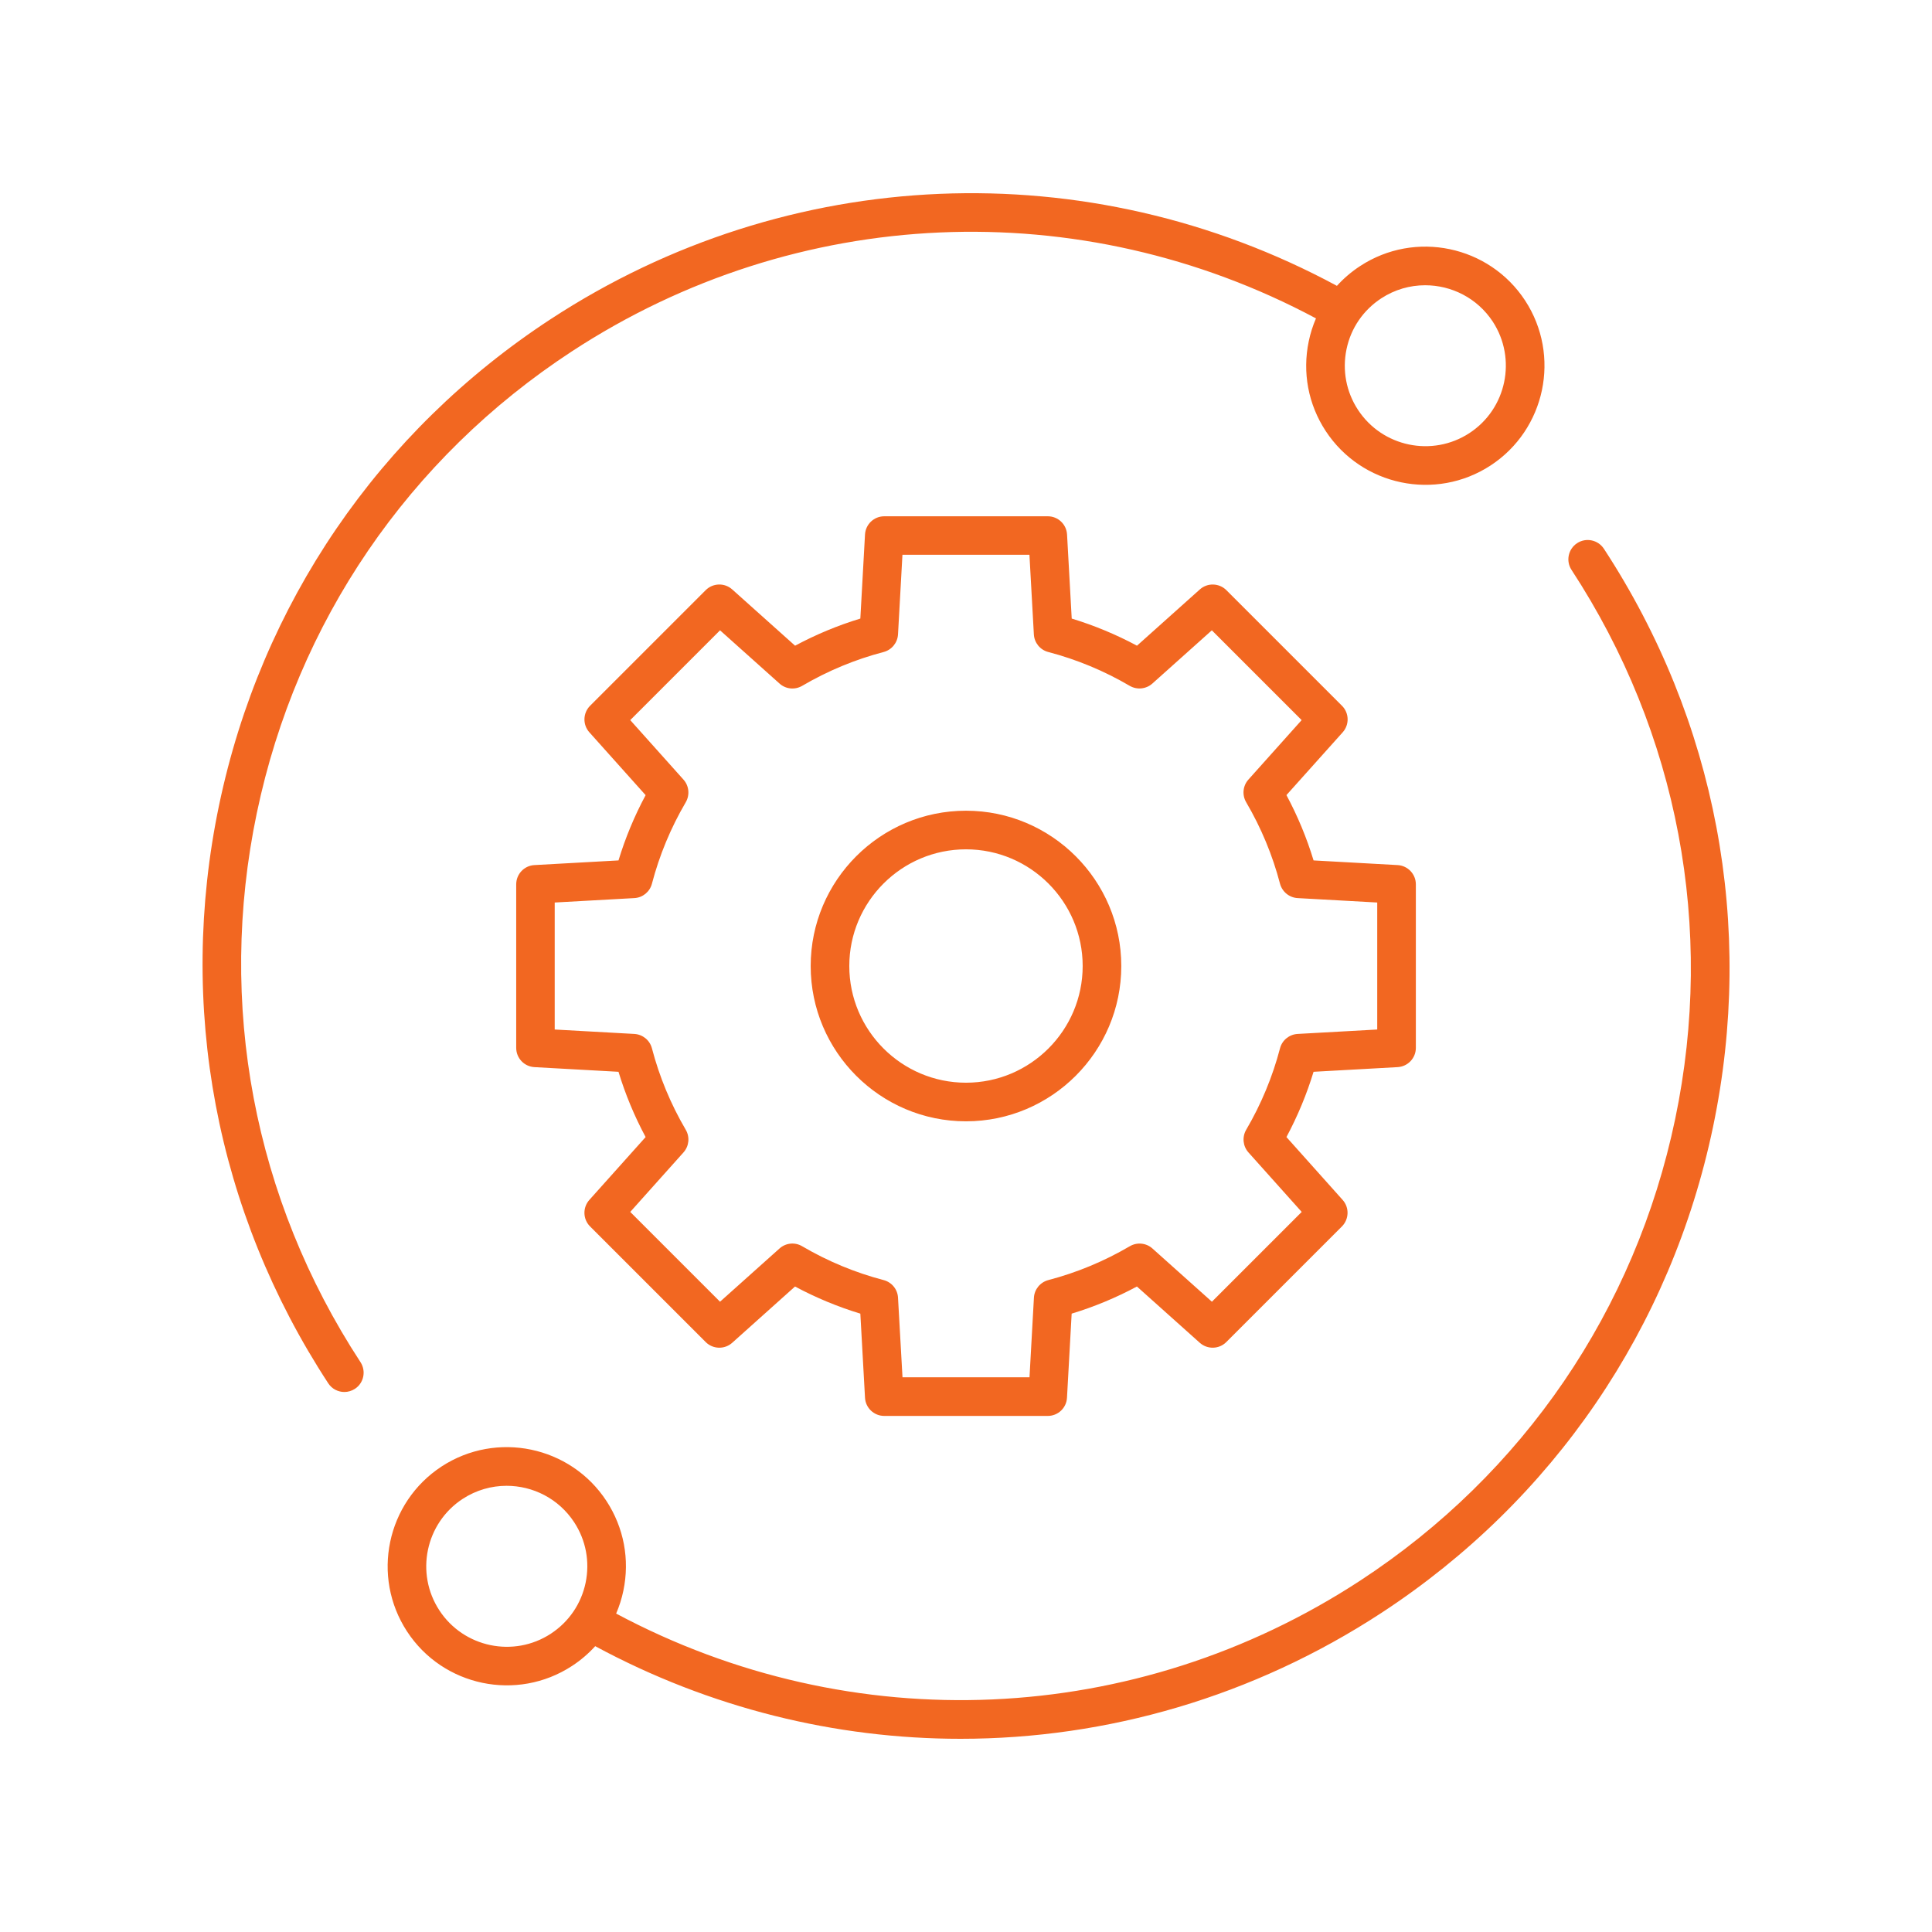
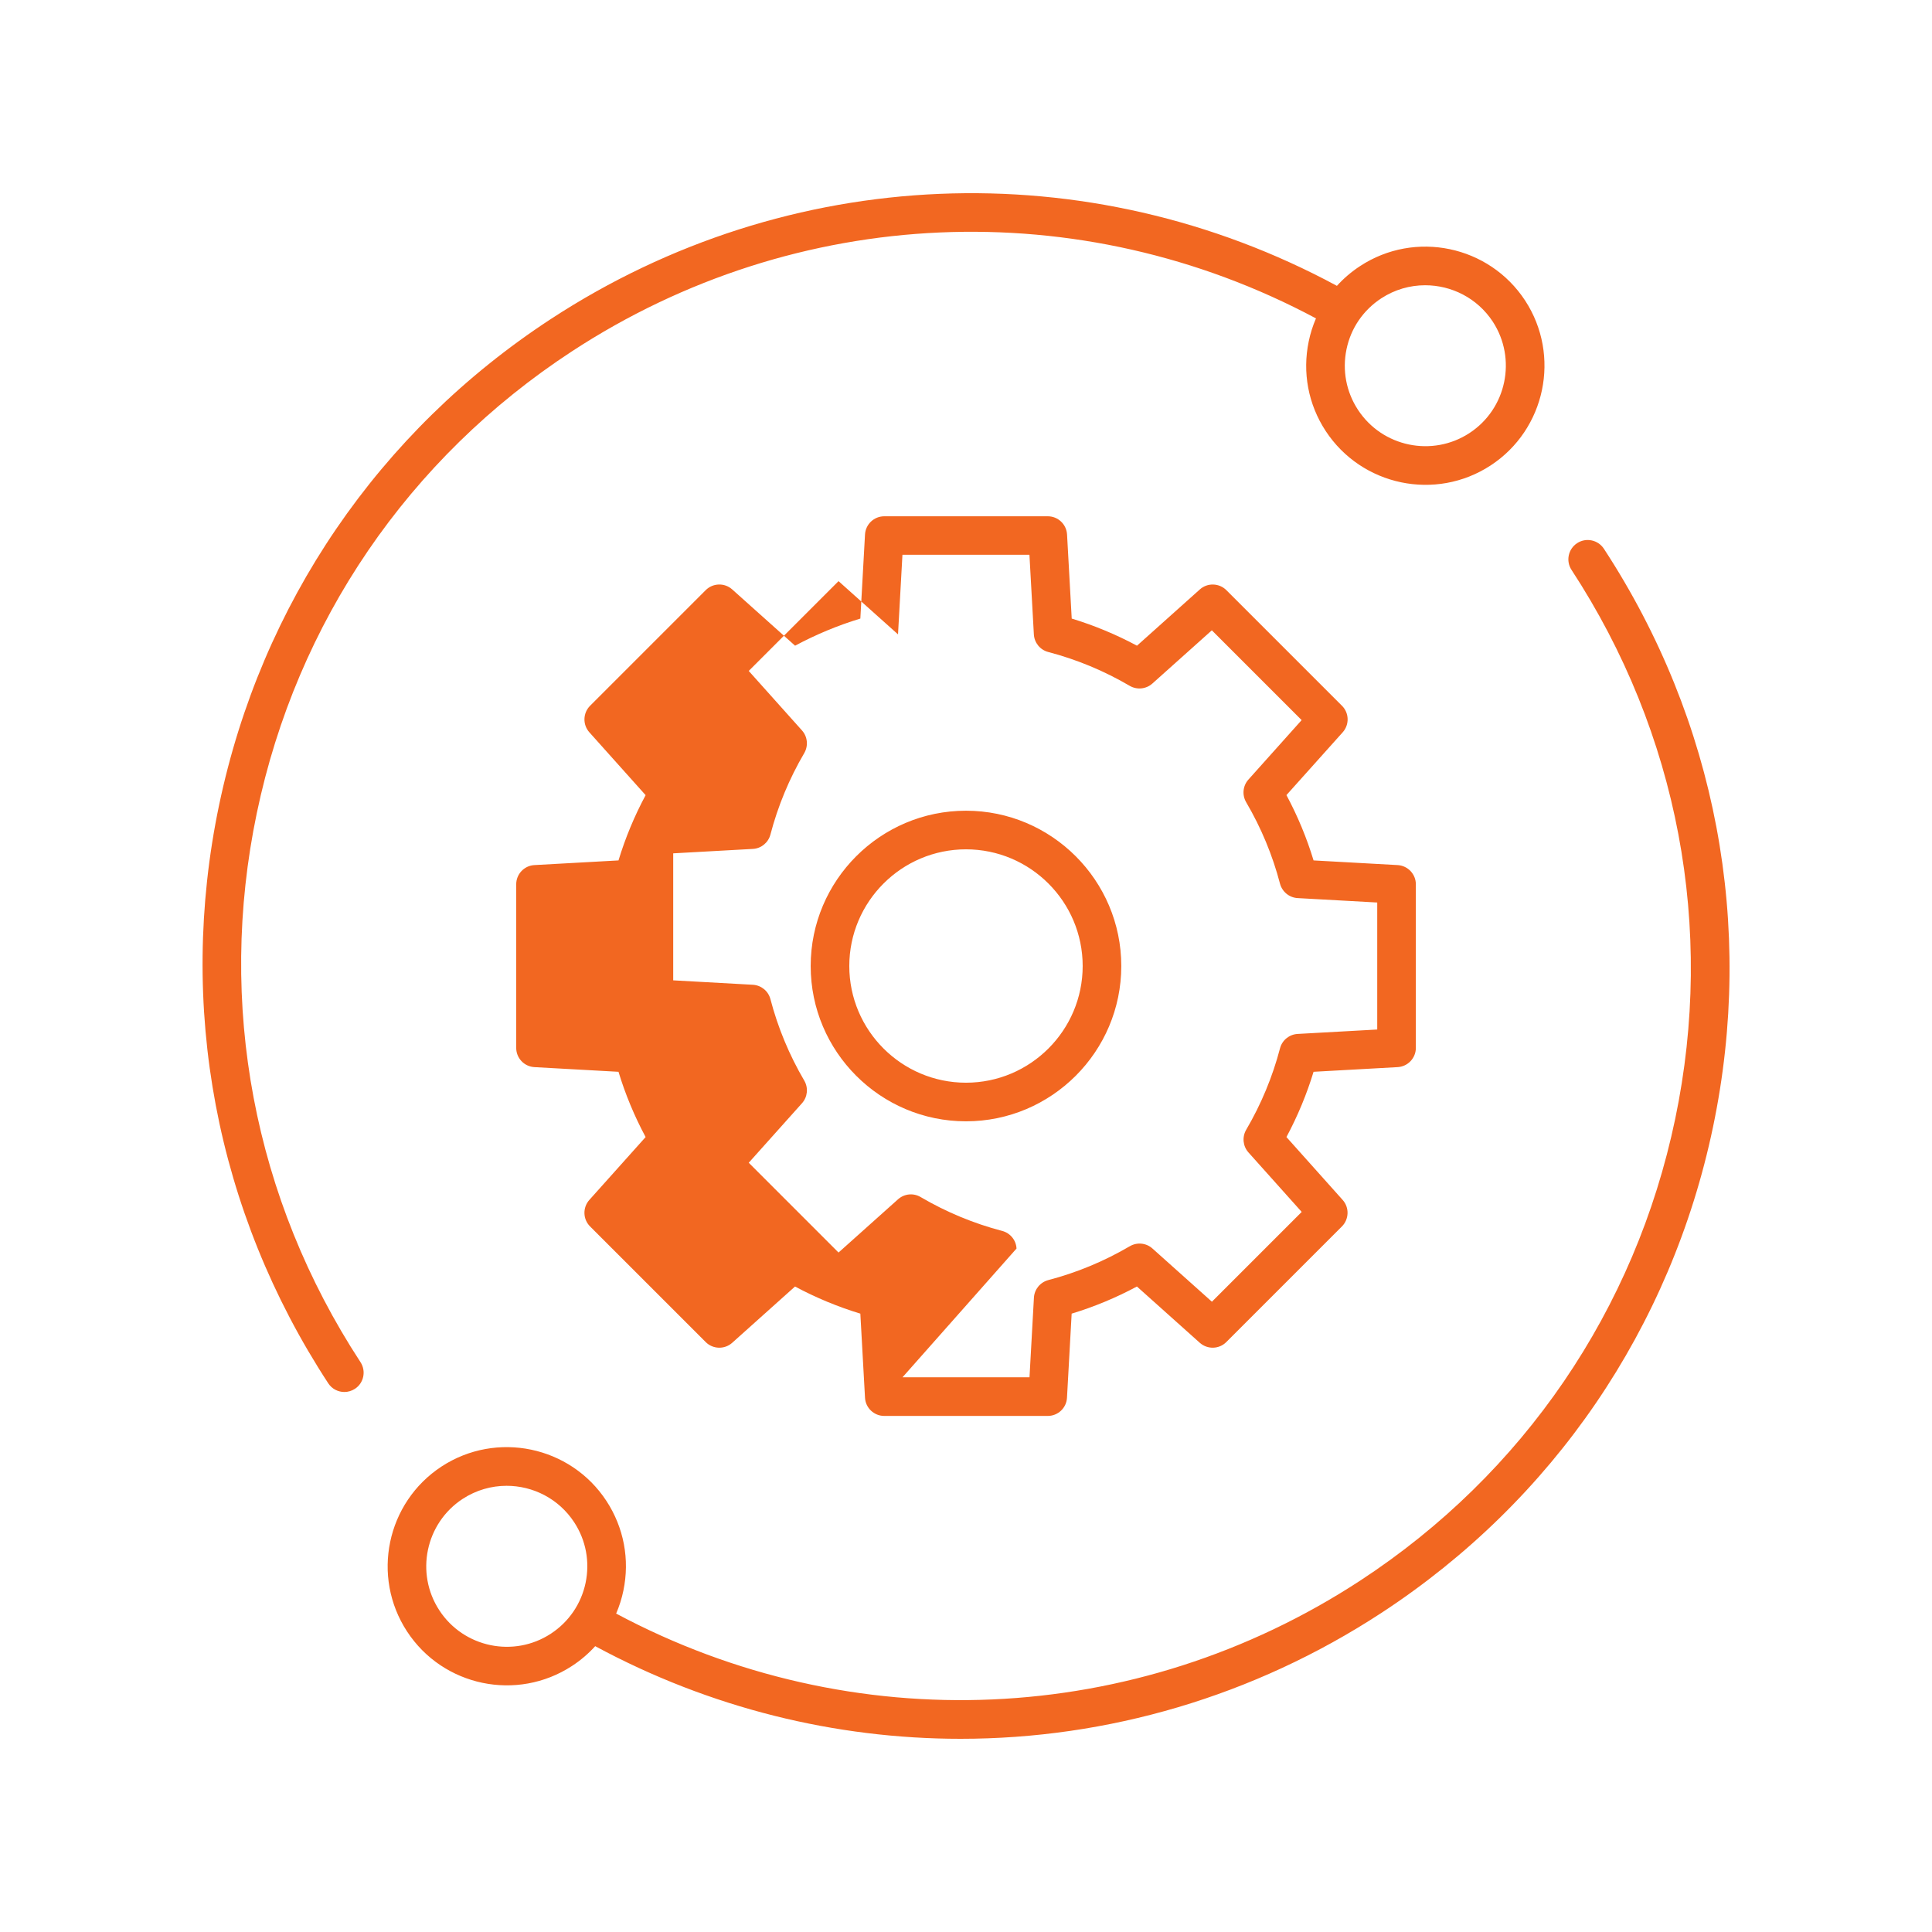
<svg xmlns="http://www.w3.org/2000/svg" width="128pt" height="128pt" viewBox="0 0 128 128">
-   <path d="m63.645 115.2c-8.297 0-16.609-2.035-24.211-6.137-0.449 0.496-0.965 0.938-1.539 1.312-3.641 2.379-8.543 1.359-10.926-2.285-2.383-3.644-1.359-8.543 2.285-10.93 3.641-2.379 8.543-1.359 10.926 2.285 1.152 1.766 1.551 3.875 1.121 5.938-0.109 0.527-0.27 1.035-0.48 1.52 15.637 8.352 34.414 7.547 49.297-2.184 10.812-7.074 18.223-17.934 20.867-30.582 2.644-12.645 0.203-25.566-6.867-36.379-0.387-0.59-0.223-1.383 0.371-1.773 0.594-0.387 1.383-0.219 1.773 0.371 7.445 11.387 10.016 24.988 7.231 38.305-2.785 13.316-10.586 24.75-21.973 32.199-8.484 5.547-18.168 8.34-27.875 8.34zm-30.082-16.762c-1 0-2.012 0.281-2.91 0.867-2.461 1.609-3.156 4.926-1.543 7.387 1.609 2.461 4.926 3.156 7.387 1.543 1.191-0.781 2.008-1.977 2.301-3.371 0.289-1.395 0.023-2.82-0.758-4.012-1.027-1.566-2.734-2.414-4.477-2.414zm35.855-4.629h-10.832c-0.68 0-1.242-0.531-1.277-1.207l-0.309-5.57c-1.492-0.453-2.941-1.055-4.328-1.797l-4.16 3.727c-0.504 0.453-1.277 0.434-1.758-0.047l-7.66-7.66c-0.48-0.48-0.5-1.25-0.047-1.758l3.727-4.164c-0.742-1.383-1.344-2.832-1.797-4.324l-5.57-0.309c-0.68-0.039-1.207-0.598-1.207-1.277v-10.832c0-0.68 0.531-1.242 1.207-1.277l5.57-0.309c0.453-1.492 1.055-2.941 1.797-4.324l-3.727-4.164c-0.453-0.504-0.43-1.277 0.047-1.758l7.66-7.66c0.48-0.48 1.254-0.5 1.758-0.047l4.164 3.727c1.387-0.742 2.832-1.344 4.324-1.797l0.309-5.57c0.039-0.68 0.598-1.207 1.277-1.207h10.832c0.68 0 1.238 0.531 1.277 1.207l0.309 5.57c1.488 0.453 2.941 1.055 4.324 1.797l4.164-3.727c0.504-0.453 1.277-0.43 1.758 0.047l7.66 7.66c0.48 0.48 0.5 1.25 0.047 1.758l-3.727 4.16c0.742 1.387 1.344 2.832 1.797 4.328l5.57 0.309c0.676 0.039 1.207 0.598 1.207 1.277v10.832c0 0.68-0.531 1.238-1.207 1.277l-5.57 0.309c-0.453 1.488-1.055 2.938-1.797 4.324l3.723 4.164c0.453 0.504 0.43 1.277-0.047 1.758l-7.66 7.66c-0.48 0.48-1.25 0.5-1.758 0.047l-4.164-3.727c-1.383 0.742-2.832 1.344-4.324 1.797l-0.309 5.57c-0.035 0.68-0.598 1.207-1.273 1.207zm-9.625-2.559h8.414l0.293-5.273c0.031-0.555 0.414-1.023 0.953-1.168 1.883-0.492 3.699-1.246 5.398-2.242 0.48-0.281 1.086-0.223 1.5 0.148l3.941 3.527 5.949-5.949-3.527-3.941c-0.371-0.414-0.43-1.02-0.152-1.5 0.996-1.699 1.75-3.516 2.242-5.398 0.141-0.539 0.613-0.922 1.168-0.953l5.273-0.293v-8.414l-5.273-0.293c-0.555-0.031-1.023-0.418-1.168-0.953-0.492-1.883-1.246-3.699-2.242-5.398-0.281-0.48-0.223-1.086 0.148-1.5l3.527-3.941-5.949-5.949-3.941 3.527c-0.414 0.371-1.02 0.43-1.5 0.152-1.699-0.996-3.516-1.75-5.398-2.242-0.539-0.141-0.922-0.613-0.953-1.168l-0.293-5.273h-8.414l-0.293 5.273c-0.031 0.555-0.418 1.027-0.953 1.168-1.883 0.492-3.699 1.246-5.398 2.242-0.48 0.281-1.086 0.223-1.5-0.152l-3.941-3.527-5.949 5.949 3.527 3.941c0.371 0.414 0.43 1.02 0.152 1.5-0.996 1.699-1.75 3.516-2.242 5.398-0.141 0.539-0.613 0.926-1.168 0.953l-5.273 0.293v8.414l5.273 0.293c0.555 0.031 1.027 0.414 1.168 0.953 0.492 1.883 1.246 3.699 2.242 5.398 0.281 0.48 0.219 1.086-0.152 1.5l-3.527 3.941 5.949 5.949 3.941-3.527c0.414-0.371 1.02-0.434 1.5-0.148 1.699 0.996 3.516 1.75 5.398 2.242 0.539 0.141 0.926 0.613 0.953 1.168zm-36.977 0.973c-0.418 0-0.828-0.203-1.07-0.578-7.445-11.383-10.016-24.988-7.231-38.305s10.586-24.75 21.973-32.199c15.727-10.289 35.59-11.102 52.086-2.203 0.449-0.496 0.965-0.938 1.539-1.312 3.641-2.383 8.543-1.359 10.93 2.285 2.379 3.644 1.355 8.543-2.285 10.926-3.644 2.383-8.543 1.355-10.93-2.285-1.156-1.766-1.551-3.875-1.121-5.938 0.109-0.527 0.27-1.035 0.48-1.52-15.637-8.355-34.414-7.551-49.297 2.184-10.82 7.078-18.23 17.938-20.875 30.586-2.644 12.648-0.203 25.566 6.867 36.379 0.387 0.594 0.223 1.387-0.371 1.773-0.215 0.137-0.457 0.207-0.695 0.207zm71.605-73.324c-1.004 0-2.012 0.281-2.91 0.867-1.191 0.781-2.012 1.977-2.301 3.371-0.289 1.395-0.023 2.82 0.758 4.012 1.613 2.465 4.93 3.152 7.387 1.543 2.461-1.609 3.152-4.922 1.543-7.387-1.027-1.559-2.734-2.406-4.477-2.406zm-30.422 55.391c-5.676 0-10.289-4.617-10.289-10.289 0-5.676 4.617-10.289 10.289-10.289s10.289 4.617 10.289 10.289-4.617 10.289-10.289 10.289zm0-18.02c-4.262 0-7.731 3.469-7.731 7.731s3.469 7.731 7.731 7.731 7.731-3.469 7.731-7.731-3.469-7.731-7.731-7.731z" fill="#f26721" />
+   <path d="m63.645 115.2c-8.297 0-16.609-2.035-24.211-6.137-0.449 0.496-0.965 0.938-1.539 1.312-3.641 2.379-8.543 1.359-10.926-2.285-2.383-3.644-1.359-8.543 2.285-10.93 3.641-2.379 8.543-1.359 10.926 2.285 1.152 1.766 1.551 3.875 1.121 5.938-0.109 0.527-0.27 1.035-0.48 1.52 15.637 8.352 34.414 7.547 49.297-2.184 10.812-7.074 18.223-17.934 20.867-30.582 2.644-12.645 0.203-25.566-6.867-36.379-0.387-0.59-0.223-1.383 0.371-1.773 0.594-0.387 1.383-0.219 1.773 0.371 7.445 11.387 10.016 24.988 7.231 38.305-2.785 13.316-10.586 24.75-21.973 32.199-8.484 5.547-18.168 8.34-27.875 8.34zm-30.082-16.762c-1 0-2.012 0.281-2.91 0.867-2.461 1.609-3.156 4.926-1.543 7.387 1.609 2.461 4.926 3.156 7.387 1.543 1.191-0.781 2.008-1.977 2.301-3.371 0.289-1.395 0.023-2.82-0.758-4.012-1.027-1.566-2.734-2.414-4.477-2.414zm35.855-4.629h-10.832c-0.68 0-1.242-0.531-1.277-1.207l-0.309-5.57c-1.492-0.453-2.941-1.055-4.328-1.797l-4.16 3.727c-0.504 0.453-1.277 0.434-1.758-0.047l-7.66-7.66c-0.48-0.48-0.5-1.25-0.047-1.758l3.727-4.164c-0.742-1.383-1.344-2.832-1.797-4.324l-5.57-0.309c-0.68-0.039-1.207-0.598-1.207-1.277v-10.832c0-0.68 0.531-1.242 1.207-1.277l5.57-0.309c0.453-1.492 1.055-2.941 1.797-4.324l-3.727-4.164c-0.453-0.504-0.43-1.277 0.047-1.758l7.66-7.66c0.48-0.48 1.254-0.5 1.758-0.047l4.164 3.727c1.387-0.742 2.832-1.344 4.324-1.797l0.309-5.57c0.039-0.68 0.598-1.207 1.277-1.207h10.832c0.68 0 1.238 0.531 1.277 1.207l0.309 5.57c1.488 0.453 2.941 1.055 4.324 1.797l4.164-3.727c0.504-0.453 1.277-0.43 1.758 0.047l7.66 7.66c0.48 0.48 0.5 1.25 0.047 1.758l-3.727 4.16c0.742 1.387 1.344 2.832 1.797 4.328l5.57 0.309c0.676 0.039 1.207 0.598 1.207 1.277v10.832c0 0.68-0.531 1.238-1.207 1.277l-5.57 0.309c-0.453 1.488-1.055 2.938-1.797 4.324l3.723 4.164c0.453 0.504 0.43 1.277-0.047 1.758l-7.66 7.66c-0.48 0.48-1.25 0.5-1.758 0.047l-4.164-3.727c-1.383 0.742-2.832 1.344-4.324 1.797l-0.309 5.57c-0.035 0.68-0.598 1.207-1.273 1.207zm-9.625-2.559h8.414l0.293-5.273c0.031-0.555 0.414-1.023 0.953-1.168 1.883-0.492 3.699-1.246 5.398-2.242 0.48-0.281 1.086-0.223 1.5 0.148l3.941 3.527 5.949-5.949-3.527-3.941c-0.371-0.414-0.43-1.02-0.152-1.5 0.996-1.699 1.75-3.516 2.242-5.398 0.141-0.539 0.613-0.922 1.168-0.953l5.273-0.293v-8.414l-5.273-0.293c-0.555-0.031-1.023-0.418-1.168-0.953-0.492-1.883-1.246-3.699-2.242-5.398-0.281-0.48-0.223-1.086 0.148-1.5l3.527-3.941-5.949-5.949-3.941 3.527c-0.414 0.371-1.02 0.43-1.5 0.152-1.699-0.996-3.516-1.75-5.398-2.242-0.539-0.141-0.922-0.613-0.953-1.168l-0.293-5.273h-8.414l-0.293 5.273l-3.941-3.527-5.949 5.949 3.527 3.941c0.371 0.414 0.43 1.02 0.152 1.5-0.996 1.699-1.75 3.516-2.242 5.398-0.141 0.539-0.613 0.926-1.168 0.953l-5.273 0.293v8.414l5.273 0.293c0.555 0.031 1.027 0.414 1.168 0.953 0.492 1.883 1.246 3.699 2.242 5.398 0.281 0.48 0.219 1.086-0.152 1.5l-3.527 3.941 5.949 5.949 3.941-3.527c0.414-0.371 1.02-0.434 1.5-0.148 1.699 0.996 3.516 1.75 5.398 2.242 0.539 0.141 0.926 0.613 0.953 1.168zm-36.977 0.973c-0.418 0-0.828-0.203-1.07-0.578-7.445-11.383-10.016-24.988-7.231-38.305s10.586-24.75 21.973-32.199c15.727-10.289 35.59-11.102 52.086-2.203 0.449-0.496 0.965-0.938 1.539-1.312 3.641-2.383 8.543-1.359 10.93 2.285 2.379 3.644 1.355 8.543-2.285 10.926-3.644 2.383-8.543 1.355-10.93-2.285-1.156-1.766-1.551-3.875-1.121-5.938 0.109-0.527 0.27-1.035 0.48-1.52-15.637-8.355-34.414-7.551-49.297 2.184-10.82 7.078-18.23 17.938-20.875 30.586-2.644 12.648-0.203 25.566 6.867 36.379 0.387 0.594 0.223 1.387-0.371 1.773-0.215 0.137-0.457 0.207-0.695 0.207zm71.605-73.324c-1.004 0-2.012 0.281-2.91 0.867-1.191 0.781-2.012 1.977-2.301 3.371-0.289 1.395-0.023 2.82 0.758 4.012 1.613 2.465 4.93 3.152 7.387 1.543 2.461-1.609 3.152-4.922 1.543-7.387-1.027-1.559-2.734-2.406-4.477-2.406zm-30.422 55.391c-5.676 0-10.289-4.617-10.289-10.289 0-5.676 4.617-10.289 10.289-10.289s10.289 4.617 10.289 10.289-4.617 10.289-10.289 10.289zm0-18.02c-4.262 0-7.731 3.469-7.731 7.731s3.469 7.731 7.731 7.731 7.731-3.469 7.731-7.731-3.469-7.731-7.731-7.731z" fill="#f26721" />
</svg>